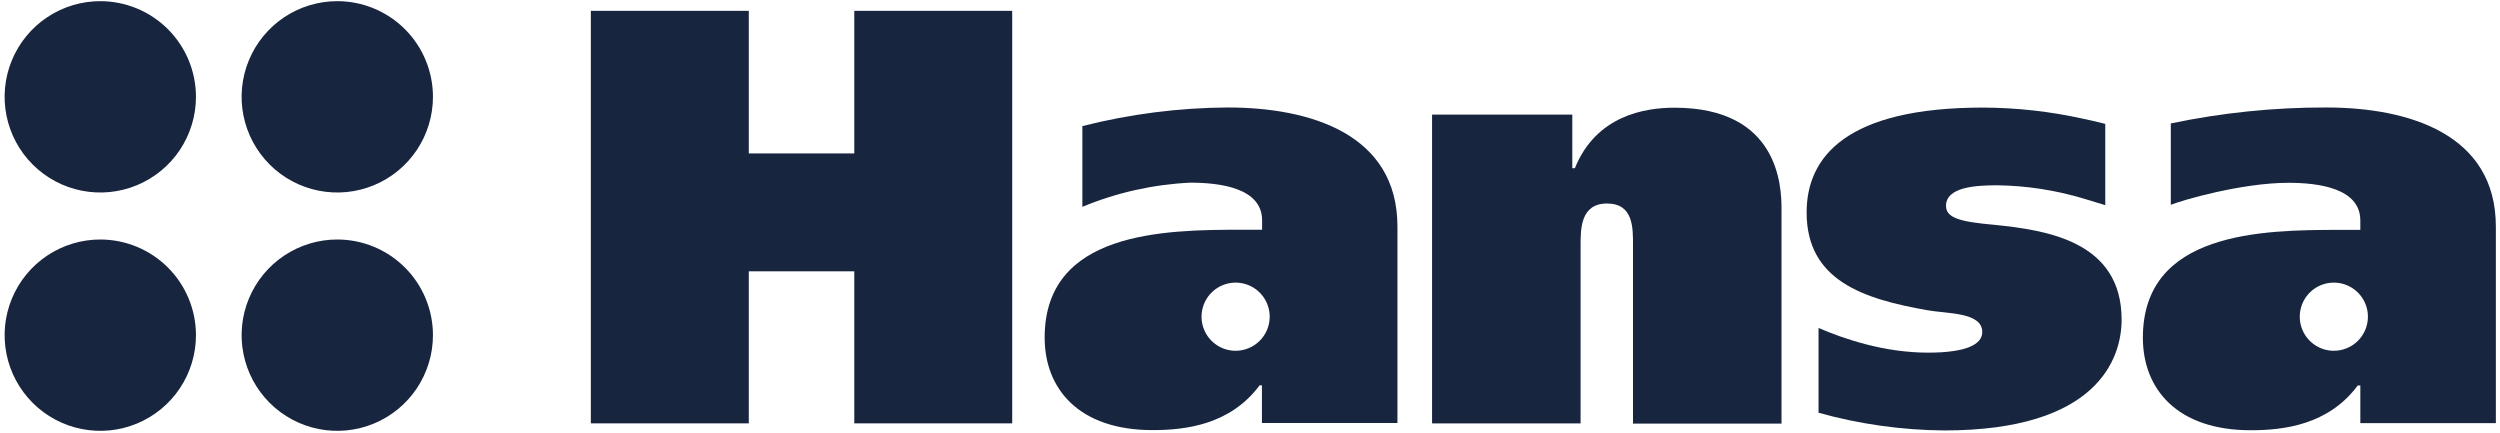
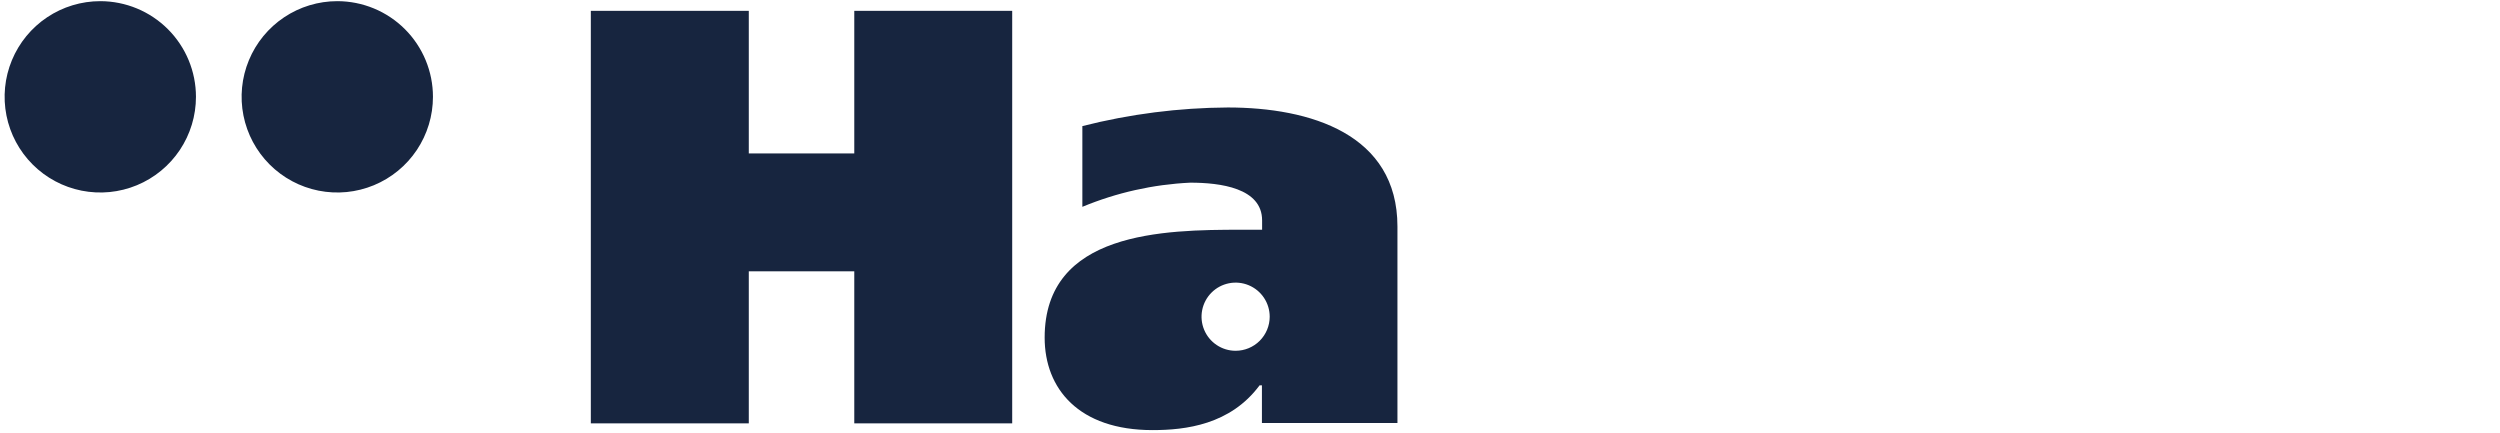
<svg xmlns="http://www.w3.org/2000/svg" width="537" height="93" viewBox="0 0 537 93" fill="none">
  <g clip-path="url(#clip0_24225_5281)">
-     <path d="M501.309 75.346C499.861 75.346 498.446 74.917 497.242 74.113C496.039 73.308 495.1 72.165 494.546 70.828C493.992 69.49 493.847 68.018 494.13 66.598C494.412 65.178 495.109 63.874 496.133 62.85C497.157 61.827 498.461 61.129 499.881 60.847C501.301 60.565 502.773 60.709 504.11 61.264C505.448 61.818 506.591 62.756 507.395 63.96C508.2 65.163 508.629 66.579 508.629 68.026C508.629 69.968 507.858 71.83 506.485 73.202C505.112 74.575 503.25 75.346 501.309 75.346ZM499.659 23.086C488.446 23.061 477.262 24.211 466.289 26.516V43.996C468.489 43.076 481.459 39.266 491.549 39.266C498.009 39.266 506.999 40.406 506.999 47.376V49.376H502.569C485.859 49.376 460.289 49.756 460.289 72.546C460.289 83.546 467.629 92.416 483.449 92.416C490.539 92.416 500.159 91.276 506.449 82.796H506.999V90.896H536.109V48.656C536.109 28.786 517.379 23.086 499.659 23.086Z" fill="#17253F" />
    <path d="M42.092 20.8C42.092 24.864 40.887 28.837 38.629 32.217C36.371 35.596 33.161 38.23 29.406 39.786C25.651 41.341 21.519 41.748 17.533 40.955C13.547 40.162 9.885 38.205 7.011 35.331C4.137 32.457 2.18 28.795 1.387 24.809C0.594 20.823 1.001 16.691 2.556 12.936C4.112 9.181 6.746 5.971 10.125 3.713C13.505 1.455 17.478 0.25 21.542 0.25C26.992 0.253 32.217 2.419 36.07 6.272C39.924 10.125 42.09 15.351 42.092 20.8Z" fill="#17253F" />
    <path d="M92.998 20.8C92.998 24.864 91.793 28.837 89.535 32.217C87.277 35.596 84.068 38.23 80.312 39.786C76.558 41.341 72.426 41.748 68.439 40.955C64.453 40.162 60.791 38.205 57.917 35.331C55.043 32.457 53.086 28.795 52.293 24.809C51.5 20.823 51.907 16.691 53.463 12.936C55.018 9.181 57.652 5.971 61.032 3.713C64.411 1.455 68.384 0.25 72.448 0.25C75.147 0.25 77.819 0.782 80.312 1.814C82.806 2.847 85.071 4.361 86.98 6.269C88.888 8.177 90.401 10.443 91.434 12.936C92.467 15.429 92.998 18.101 92.998 20.8Z" fill="#17253F" />
-     <path d="M42.092 71.995C42.092 76.06 40.887 80.033 38.629 83.412C36.371 86.792 33.161 89.426 29.406 90.981C25.651 92.536 21.519 92.943 17.533 92.15C13.547 91.358 9.885 89.4 7.011 86.526C4.137 83.652 2.18 79.991 1.387 76.004C0.594 72.018 1.001 67.886 2.556 64.131C4.112 60.376 6.746 57.167 10.125 54.909C13.505 52.651 17.478 51.445 21.542 51.445C26.992 51.448 32.217 53.614 36.07 57.467C39.924 61.321 42.09 66.546 42.092 71.995Z" fill="#17253F" />
-     <path d="M92.998 71.995C92.998 76.06 91.793 80.033 89.535 83.412C87.277 86.792 84.068 89.426 80.312 90.981C76.558 92.536 72.426 92.943 68.439 92.15C64.453 91.358 60.791 89.4 57.917 86.526C55.043 83.652 53.086 79.991 52.293 76.004C51.5 72.018 51.907 67.886 53.463 64.131C55.018 60.376 57.652 57.167 61.032 54.909C64.411 52.651 68.384 51.445 72.448 51.445C75.147 51.445 77.819 51.977 80.312 53.01C82.806 54.042 85.071 55.556 86.98 57.464C88.888 59.373 90.401 61.638 91.434 64.131C92.467 66.624 92.998 69.297 92.998 71.995Z" fill="#17253F" />
    <path d="M183.5 2.328H217.42V90.938H183.5V58.278H160.84V90.938H126.91V2.328H160.84V32.958H183.5V2.328Z" fill="#17253F" />
-     <path d="M337.769 36.133H338.279C342.839 24.863 353.219 23.133 359.669 23.133C382.079 23.133 382.669 39.973 382.669 44.903V90.983H350.769V52.713C350.769 49.043 350.899 43.713 345.199 43.713C339.499 43.713 339.509 49.163 339.509 52.713V90.943H307.609V24.613H337.729V36.133H337.769Z" fill="#17253F" />
-     <path d="M390.592 70.429C396.162 72.839 404.772 75.749 414.142 75.749C422.372 75.749 425.792 73.979 425.792 71.319C425.792 67.019 418.192 67.399 414.012 66.639C400.342 64.229 388.062 60.309 388.062 45.639C388.062 33.639 396.673 23.109 425.913 23.109C433.148 23.131 440.358 23.932 447.422 25.499C448.032 25.619 450.982 26.269 452.212 26.609V44.069L447.542 42.649C441.524 40.843 435.285 39.884 429.003 39.799C424.323 39.799 418.003 40.179 418.003 44.229C418.003 46.889 421.293 47.649 428.253 48.279C439.643 49.419 455.723 51.829 455.723 68.659C455.723 77.139 450.402 92.459 417.622 92.459C408.493 92.388 399.415 91.11 390.622 88.659V70.429H390.592Z" fill="#17253F" />
    <path d="M265.411 75.346C263.963 75.346 262.548 74.917 261.344 74.112C260.14 73.308 259.202 72.165 258.648 70.827C258.094 69.49 257.949 68.018 258.231 66.598C258.514 65.178 259.211 63.874 260.235 62.85C261.258 61.826 262.563 61.129 263.983 60.847C265.402 60.564 266.874 60.709 268.212 61.263C269.549 61.817 270.693 62.755 271.497 63.959C272.301 65.163 272.731 66.578 272.731 68.026C272.731 69.967 271.959 71.829 270.587 73.202C269.214 74.575 267.352 75.346 265.411 75.346ZM263.761 23.086C253.214 23.146 242.713 24.489 232.491 27.086V44.426C239.856 41.37 247.695 39.614 255.661 39.236C262.111 39.236 271.101 40.376 271.101 47.346V49.346H266.671C249.961 49.346 224.391 49.726 224.391 72.516C224.391 83.516 231.731 92.386 247.561 92.386C254.641 92.386 264.271 91.246 270.561 82.766H271.061V90.866H300.171V48.656C300.171 28.786 281.441 23.086 263.721 23.086H263.761Z" fill="#17253F" />
  </g>
  <defs>
    <clipPath id="clip0_24225_5281">
      <rect width="537" height="93" fill="white" />
    </clipPath>
  </defs>
</svg>